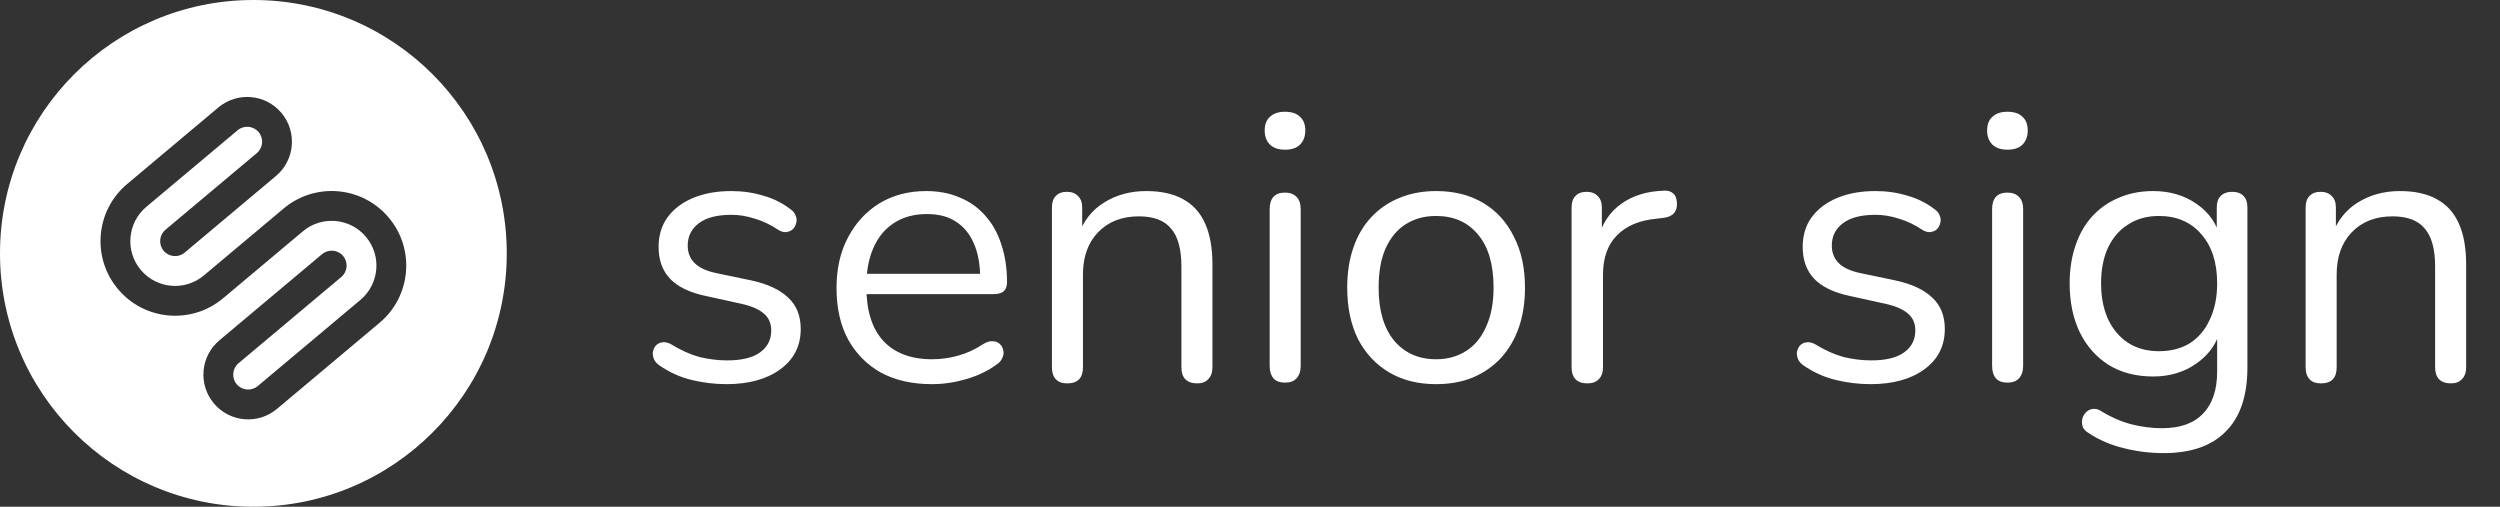
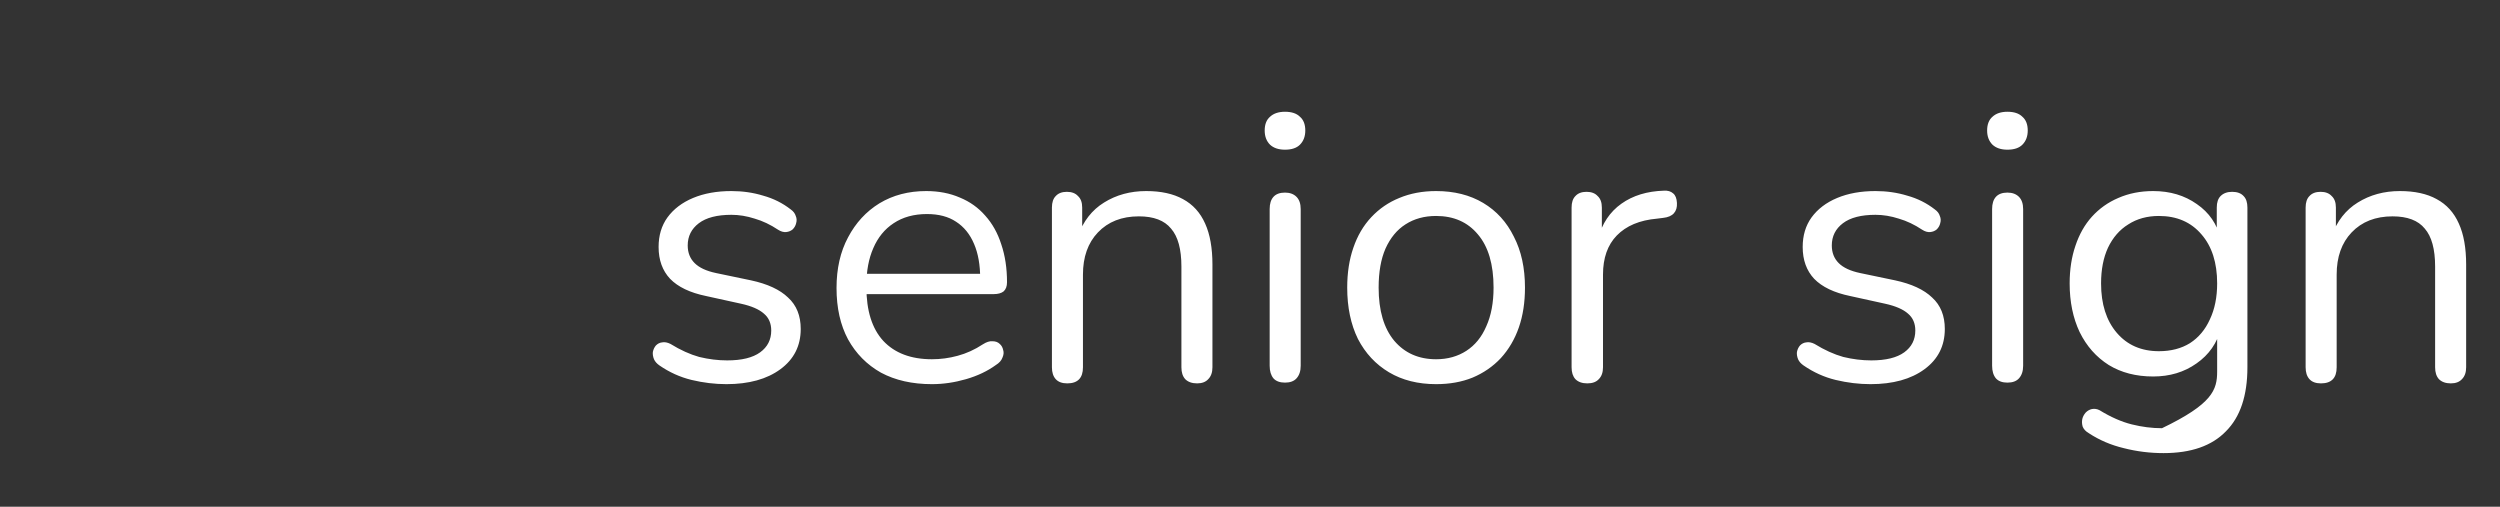
<svg xmlns="http://www.w3.org/2000/svg" width="296" height="60" viewBox="0 0 296 60" fill="none">
  <rect x="0" y="0" width="296" height="60" fill="#333333" stroke="none" />
  <g clip-path="url(#clip0_2_54)">
    <g clip-path="url(#clip1_2_54)">
-       <path fill-rule="evenodd" clip-rule="evenodd" d="M30 0C46.569 0 60 13.431 60 30C60 46.569 46.569 60 30 60C13.431 60 0 46.569 0 30C0 13.431 13.431 0 30 0ZM33.325 13.372C31.444 11.13 28.101 10.838 25.858 12.719L15.056 21.784C11.319 24.92 10.831 30.491 13.967 34.228C17.103 37.966 22.674 38.453 26.412 35.317L35.862 27.387C38.105 25.506 41.448 25.798 43.329 28.04C45.211 30.282 44.918 33.626 42.676 35.507L30.515 45.711C29.768 46.338 28.654 46.241 28.027 45.493C27.399 44.746 27.497 43.632 28.244 43.004L40.408 32.798C41.155 32.171 41.253 31.056 40.626 30.309C39.998 29.561 38.884 29.464 38.137 30.091L25.976 40.295C23.734 42.177 23.441 45.52 25.323 47.762C27.204 50.004 30.547 50.297 32.79 48.415L44.944 38.216C48.681 35.08 49.169 29.509 46.033 25.772C42.897 22.034 37.325 21.547 33.588 24.683L24.137 32.613C21.895 34.495 18.552 34.202 16.671 31.96C14.789 29.718 15.082 26.375 17.324 24.493L28.133 15.423C28.88 14.796 29.994 14.894 30.622 15.641C31.249 16.389 31.151 17.503 30.404 18.13L19.592 27.202C18.845 27.829 18.747 28.944 19.374 29.691C20.002 30.439 21.116 30.536 21.863 29.909L32.672 20.839C34.914 18.958 35.207 15.615 33.325 13.372Z" fill="white" />
-     </g>
-     <path d="M86.006 45.483C84.646 45.483 83.27 45.317 81.879 44.984C80.518 44.652 79.248 44.077 78.068 43.261C77.766 43.049 77.554 42.807 77.433 42.535C77.312 42.232 77.267 41.945 77.297 41.673C77.358 41.371 77.479 41.114 77.66 40.902C77.872 40.69 78.114 40.569 78.386 40.539C78.688 40.478 79.021 40.539 79.384 40.72C80.563 41.446 81.697 41.96 82.786 42.263C83.905 42.535 85.008 42.671 86.097 42.671C87.821 42.671 89.121 42.353 89.998 41.718C90.875 41.083 91.314 40.221 91.314 39.133C91.314 38.286 91.026 37.621 90.452 37.137C89.877 36.623 88.97 36.23 87.73 35.958L83.602 35.05C81.697 34.657 80.276 33.977 79.338 33.009C78.431 32.042 77.978 30.787 77.978 29.244C77.978 27.884 78.325 26.719 79.021 25.752C79.747 24.754 80.76 23.983 82.06 23.438C83.36 22.894 84.872 22.622 86.596 22.622C87.927 22.622 89.182 22.803 90.361 23.166C91.571 23.499 92.659 24.043 93.627 24.799C93.929 25.011 94.126 25.268 94.217 25.57C94.338 25.842 94.353 26.13 94.262 26.432C94.201 26.704 94.065 26.946 93.854 27.158C93.642 27.339 93.385 27.445 93.083 27.475C92.78 27.506 92.463 27.415 92.13 27.203C91.223 26.598 90.3 26.16 89.363 25.888C88.426 25.585 87.503 25.434 86.596 25.434C84.903 25.434 83.617 25.767 82.74 26.432C81.864 27.097 81.425 27.974 81.425 29.063C81.425 29.91 81.697 30.605 82.242 31.149C82.786 31.694 83.633 32.087 84.782 32.329L88.909 33.191C90.875 33.614 92.342 34.294 93.309 35.232C94.307 36.139 94.806 37.379 94.806 38.951C94.806 40.947 94.005 42.535 92.402 43.714C90.799 44.894 88.668 45.483 86.006 45.483ZM110.34 45.483C108.011 45.483 106 45.03 104.307 44.122C102.643 43.185 101.343 41.87 100.406 40.176C99.499 38.483 99.045 36.457 99.045 34.098C99.045 31.8 99.499 29.804 100.406 28.11C101.313 26.387 102.553 25.041 104.125 24.073C105.728 23.106 107.573 22.622 109.659 22.622C111.141 22.622 112.471 22.879 113.651 23.393C114.83 23.877 115.828 24.587 116.645 25.525C117.491 26.462 118.126 27.596 118.55 28.927C119.003 30.257 119.23 31.754 119.23 33.417C119.23 33.901 119.094 34.264 118.822 34.506C118.55 34.718 118.157 34.824 117.643 34.824H101.857V32.42H116.781L116.055 33.009C116.055 31.376 115.813 30 115.329 28.881C114.845 27.732 114.135 26.855 113.197 26.251C112.29 25.646 111.141 25.343 109.75 25.343C108.208 25.343 106.892 25.706 105.804 26.432C104.745 27.128 103.944 28.11 103.399 29.38C102.855 30.62 102.583 32.072 102.583 33.735V34.007C102.583 36.789 103.248 38.906 104.579 40.358C105.94 41.809 107.86 42.535 110.34 42.535C111.368 42.535 112.381 42.399 113.379 42.127C114.407 41.854 115.405 41.401 116.372 40.766C116.796 40.494 117.174 40.373 117.506 40.403C117.869 40.403 118.157 40.509 118.368 40.72C118.58 40.902 118.716 41.144 118.777 41.446C118.867 41.718 118.837 42.021 118.686 42.353C118.565 42.686 118.308 42.973 117.915 43.215C116.917 43.941 115.737 44.5 114.377 44.894C113.016 45.287 111.67 45.483 110.34 45.483ZM126.362 45.392C125.757 45.392 125.304 45.226 125.001 44.894C124.699 44.561 124.548 44.092 124.548 43.487V24.572C124.548 23.968 124.699 23.514 125.001 23.212C125.304 22.879 125.742 22.712 126.317 22.712C126.891 22.712 127.33 22.879 127.632 23.212C127.965 23.514 128.131 23.968 128.131 24.572V28.473L127.632 27.929C128.267 26.175 129.295 24.86 130.716 23.983C132.168 23.075 133.831 22.622 135.706 22.622C137.46 22.622 138.912 22.939 140.061 23.574C141.24 24.209 142.117 25.177 142.692 26.477C143.266 27.747 143.553 29.365 143.553 31.331V43.487C143.553 44.092 143.387 44.561 143.054 44.894C142.752 45.226 142.314 45.392 141.739 45.392C141.134 45.392 140.665 45.226 140.333 44.894C140.03 44.561 139.879 44.092 139.879 43.487V31.558C139.879 29.501 139.471 28.005 138.654 27.067C137.868 26.099 136.598 25.616 134.844 25.616C132.818 25.616 131.2 26.251 129.991 27.521C128.811 28.761 128.222 30.424 128.222 32.51V43.487C128.222 44.758 127.602 45.392 126.362 45.392ZM152.143 45.302C151.538 45.302 151.084 45.136 150.782 44.803C150.479 44.44 150.328 43.941 150.328 43.306V24.754C150.328 24.119 150.479 23.635 150.782 23.302C151.084 22.97 151.538 22.803 152.143 22.803C152.717 22.803 153.171 22.97 153.503 23.302C153.836 23.635 154.002 24.119 154.002 24.754V43.306C154.002 43.941 153.836 44.44 153.503 44.803C153.201 45.136 152.747 45.302 152.143 45.302ZM152.143 17.723C151.387 17.723 150.797 17.526 150.374 17.133C149.95 16.71 149.739 16.15 149.739 15.455C149.739 14.729 149.95 14.185 150.374 13.822C150.797 13.429 151.387 13.232 152.143 13.232C152.929 13.232 153.519 13.429 153.912 13.822C154.335 14.185 154.547 14.729 154.547 15.455C154.547 16.15 154.335 16.71 153.912 17.133C153.519 17.526 152.929 17.723 152.143 17.723ZM170.034 45.483C167.887 45.483 166.027 45.014 164.454 44.077C162.882 43.14 161.657 41.824 160.78 40.131C159.934 38.407 159.51 36.381 159.51 34.053C159.51 32.299 159.752 30.726 160.236 29.335C160.72 27.914 161.43 26.704 162.368 25.706C163.305 24.708 164.409 23.952 165.679 23.438C166.979 22.894 168.431 22.622 170.034 22.622C172.181 22.622 174.04 23.09 175.613 24.028C177.185 24.965 178.395 26.296 179.242 28.02C180.119 29.713 180.557 31.724 180.557 34.053C180.557 35.806 180.315 37.379 179.831 38.77C179.348 40.161 178.637 41.371 177.7 42.399C176.762 43.397 175.643 44.168 174.343 44.712C173.073 45.226 171.636 45.483 170.034 45.483ZM170.034 42.535C171.394 42.535 172.589 42.202 173.617 41.537C174.645 40.872 175.432 39.904 175.976 38.634C176.55 37.364 176.838 35.837 176.838 34.053C176.838 31.301 176.218 29.199 174.978 27.747C173.768 26.296 172.12 25.57 170.034 25.57C168.643 25.57 167.433 25.903 166.405 26.568C165.407 27.203 164.621 28.156 164.046 29.426C163.502 30.666 163.23 32.208 163.23 34.053C163.23 36.774 163.85 38.876 165.089 40.358C166.329 41.809 167.977 42.535 170.034 42.535ZM187.936 45.392C187.331 45.392 186.862 45.226 186.529 44.894C186.227 44.561 186.076 44.092 186.076 43.487V24.572C186.076 23.968 186.227 23.514 186.529 23.212C186.832 22.879 187.27 22.712 187.845 22.712C188.419 22.712 188.858 22.879 189.16 23.212C189.493 23.514 189.659 23.968 189.659 24.572V28.246H189.206C189.69 26.462 190.612 25.086 191.973 24.119C193.333 23.151 195.012 22.637 197.008 22.576C197.461 22.546 197.824 22.652 198.096 22.894C198.368 23.106 198.52 23.484 198.55 24.028C198.58 24.542 198.459 24.95 198.187 25.253C197.915 25.555 197.491 25.736 196.917 25.797L196.191 25.888C194.135 26.069 192.547 26.734 191.428 27.884C190.34 29.002 189.795 30.545 189.795 32.51V43.487C189.795 44.092 189.629 44.561 189.296 44.894C188.994 45.226 188.54 45.392 187.936 45.392ZM221.466 45.483C220.105 45.483 218.73 45.317 217.338 44.984C215.978 44.652 214.708 44.077 213.528 43.261C213.226 43.049 213.014 42.807 212.893 42.535C212.772 42.232 212.727 41.945 212.757 41.673C212.818 41.371 212.939 41.114 213.12 40.902C213.332 40.69 213.574 40.569 213.846 40.539C214.148 40.478 214.481 40.539 214.844 40.72C216.023 41.446 217.157 41.96 218.246 42.263C219.365 42.535 220.468 42.671 221.557 42.671C223.281 42.671 224.581 42.353 225.458 41.718C226.335 41.083 226.773 40.221 226.773 39.133C226.773 38.286 226.486 37.621 225.912 37.137C225.337 36.623 224.43 36.23 223.19 35.958L219.062 35.05C217.157 34.657 215.736 33.977 214.798 33.009C213.891 32.042 213.438 30.787 213.438 29.244C213.438 27.884 213.785 26.719 214.481 25.752C215.207 24.754 216.22 23.983 217.52 23.438C218.82 22.894 220.332 22.622 222.056 22.622C223.386 22.622 224.641 22.803 225.821 23.166C227.03 23.499 228.119 24.043 229.087 24.799C229.389 25.011 229.586 25.268 229.676 25.57C229.797 25.842 229.812 26.13 229.722 26.432C229.661 26.704 229.525 26.946 229.314 27.158C229.102 27.339 228.845 27.445 228.542 27.475C228.24 27.506 227.922 27.415 227.59 27.203C226.683 26.598 225.76 26.16 224.823 25.888C223.885 25.585 222.963 25.434 222.056 25.434C220.362 25.434 219.077 25.767 218.2 26.432C217.323 27.097 216.885 27.974 216.885 29.063C216.885 29.91 217.157 30.605 217.701 31.149C218.246 31.694 219.092 32.087 220.242 32.329L224.369 33.191C226.335 33.614 227.802 34.294 228.769 35.232C229.767 36.139 230.266 37.379 230.266 38.951C230.266 40.947 229.465 42.535 227.862 43.714C226.259 44.894 224.127 45.483 221.466 45.483ZM237.68 45.302C237.075 45.302 236.622 45.136 236.319 44.803C236.017 44.44 235.866 43.941 235.866 43.306V24.754C235.866 24.119 236.017 23.635 236.319 23.302C236.622 22.97 237.075 22.803 237.68 22.803C238.255 22.803 238.708 22.97 239.041 23.302C239.373 23.635 239.54 24.119 239.54 24.754V43.306C239.54 43.941 239.373 44.44 239.041 44.803C238.738 45.136 238.285 45.302 237.68 45.302ZM237.68 17.723C236.924 17.723 236.334 17.526 235.911 17.133C235.488 16.71 235.276 16.15 235.276 15.455C235.276 14.729 235.488 14.185 235.911 13.822C236.334 13.429 236.924 13.232 237.68 13.232C238.466 13.232 239.056 13.429 239.449 13.822C239.872 14.185 240.084 14.729 240.084 15.455C240.084 16.15 239.872 16.71 239.449 17.133C239.056 17.526 238.466 17.723 237.68 17.723ZM256.161 53.648C254.558 53.648 252.985 53.452 251.443 53.058C249.931 52.696 248.555 52.106 247.315 51.289C246.953 51.078 246.711 50.821 246.59 50.518C246.499 50.216 246.484 49.913 246.544 49.611C246.605 49.339 246.741 49.082 246.953 48.84C247.164 48.628 247.406 48.492 247.678 48.432C247.981 48.371 248.283 48.416 248.586 48.568C249.916 49.384 251.186 49.944 252.396 50.246C253.605 50.548 254.8 50.7 255.979 50.7C258.126 50.7 259.744 50.125 260.833 48.976C261.952 47.827 262.511 46.164 262.511 43.986V38.861H262.965C262.511 40.615 261.543 42.006 260.062 43.034C258.61 44.062 256.902 44.576 254.936 44.576C252.91 44.576 251.156 44.122 249.674 43.215C248.192 42.278 247.043 40.977 246.227 39.314C245.441 37.651 245.047 35.731 245.047 33.554C245.047 31.921 245.274 30.439 245.728 29.108C246.181 27.747 246.832 26.598 247.678 25.661C248.555 24.693 249.599 23.952 250.808 23.438C252.048 22.894 253.424 22.622 254.936 22.622C256.932 22.622 258.655 23.136 260.107 24.164C261.558 25.162 262.496 26.523 262.919 28.246L262.466 28.791V24.572C262.466 23.968 262.617 23.514 262.919 23.212C263.252 22.879 263.706 22.712 264.28 22.712C264.885 22.712 265.338 22.879 265.641 23.212C265.943 23.514 266.094 23.968 266.094 24.572V43.487C266.094 46.844 265.248 49.369 263.554 51.062C261.891 52.786 259.427 53.648 256.161 53.648ZM255.616 41.582C257.038 41.582 258.262 41.265 259.29 40.63C260.319 39.964 261.105 39.027 261.649 37.817C262.224 36.608 262.511 35.187 262.511 33.554C262.511 31.104 261.891 29.169 260.651 27.747C259.411 26.296 257.733 25.57 255.616 25.57C254.225 25.57 253.016 25.903 251.988 26.568C250.959 27.203 250.158 28.125 249.583 29.335C249.039 30.514 248.767 31.921 248.767 33.554C248.767 36.003 249.387 37.953 250.627 39.405C251.867 40.856 253.53 41.582 255.616 41.582ZM274.801 45.392C274.196 45.392 273.742 45.226 273.44 44.894C273.138 44.561 272.986 44.092 272.986 43.487V24.572C272.986 23.968 273.138 23.514 273.44 23.212C273.742 22.879 274.181 22.712 274.755 22.712C275.33 22.712 275.768 22.879 276.071 23.212C276.403 23.514 276.57 23.968 276.57 24.572V28.473L276.071 27.929C276.706 26.175 277.734 24.86 279.155 23.983C280.607 23.075 282.27 22.622 284.145 22.622C285.899 22.622 287.35 22.939 288.499 23.574C289.679 24.209 290.556 25.177 291.13 26.477C291.705 27.747 291.992 29.365 291.992 31.331V43.487C291.992 44.092 291.826 44.561 291.493 44.894C291.191 45.226 290.752 45.392 290.178 45.392C289.573 45.392 289.104 45.226 288.772 44.894C288.469 44.561 288.318 44.092 288.318 43.487V31.558C288.318 29.501 287.91 28.005 287.093 27.067C286.307 26.099 285.037 25.616 283.283 25.616C281.257 25.616 279.639 26.251 278.43 27.521C277.25 28.761 276.661 30.424 276.661 32.51V43.487C276.661 44.758 276.041 45.392 274.801 45.392Z" fill="white" />
+       </g>
+     <path d="M86.006 45.483C84.646 45.483 83.27 45.317 81.879 44.984C80.518 44.652 79.248 44.077 78.068 43.261C77.766 43.049 77.554 42.807 77.433 42.535C77.312 42.232 77.267 41.945 77.297 41.673C77.358 41.371 77.479 41.114 77.66 40.902C77.872 40.69 78.114 40.569 78.386 40.539C78.688 40.478 79.021 40.539 79.384 40.72C80.563 41.446 81.697 41.96 82.786 42.263C83.905 42.535 85.008 42.671 86.097 42.671C87.821 42.671 89.121 42.353 89.998 41.718C90.875 41.083 91.314 40.221 91.314 39.133C91.314 38.286 91.026 37.621 90.452 37.137C89.877 36.623 88.97 36.23 87.73 35.958L83.602 35.05C81.697 34.657 80.276 33.977 79.338 33.009C78.431 32.042 77.978 30.787 77.978 29.244C77.978 27.884 78.325 26.719 79.021 25.752C79.747 24.754 80.76 23.983 82.06 23.438C83.36 22.894 84.872 22.622 86.596 22.622C87.927 22.622 89.182 22.803 90.361 23.166C91.571 23.499 92.659 24.043 93.627 24.799C93.929 25.011 94.126 25.268 94.217 25.57C94.338 25.842 94.353 26.13 94.262 26.432C94.201 26.704 94.065 26.946 93.854 27.158C93.642 27.339 93.385 27.445 93.083 27.475C92.78 27.506 92.463 27.415 92.13 27.203C91.223 26.598 90.3 26.16 89.363 25.888C88.426 25.585 87.503 25.434 86.596 25.434C84.903 25.434 83.617 25.767 82.74 26.432C81.864 27.097 81.425 27.974 81.425 29.063C81.425 29.91 81.697 30.605 82.242 31.149C82.786 31.694 83.633 32.087 84.782 32.329L88.909 33.191C90.875 33.614 92.342 34.294 93.309 35.232C94.307 36.139 94.806 37.379 94.806 38.951C94.806 40.947 94.005 42.535 92.402 43.714C90.799 44.894 88.668 45.483 86.006 45.483ZM110.34 45.483C108.011 45.483 106 45.03 104.307 44.122C102.643 43.185 101.343 41.87 100.406 40.176C99.499 38.483 99.045 36.457 99.045 34.098C99.045 31.8 99.499 29.804 100.406 28.11C101.313 26.387 102.553 25.041 104.125 24.073C105.728 23.106 107.573 22.622 109.659 22.622C111.141 22.622 112.471 22.879 113.651 23.393C114.83 23.877 115.828 24.587 116.645 25.525C117.491 26.462 118.126 27.596 118.55 28.927C119.003 30.257 119.23 31.754 119.23 33.417C119.23 33.901 119.094 34.264 118.822 34.506C118.55 34.718 118.157 34.824 117.643 34.824H101.857V32.42H116.781L116.055 33.009C116.055 31.376 115.813 30 115.329 28.881C114.845 27.732 114.135 26.855 113.197 26.251C112.29 25.646 111.141 25.343 109.75 25.343C108.208 25.343 106.892 25.706 105.804 26.432C104.745 27.128 103.944 28.11 103.399 29.38C102.855 30.62 102.583 32.072 102.583 33.735V34.007C102.583 36.789 103.248 38.906 104.579 40.358C105.94 41.809 107.86 42.535 110.34 42.535C111.368 42.535 112.381 42.399 113.379 42.127C114.407 41.854 115.405 41.401 116.372 40.766C116.796 40.494 117.174 40.373 117.506 40.403C117.869 40.403 118.157 40.509 118.368 40.72C118.58 40.902 118.716 41.144 118.777 41.446C118.867 41.718 118.837 42.021 118.686 42.353C118.565 42.686 118.308 42.973 117.915 43.215C116.917 43.941 115.737 44.5 114.377 44.894C113.016 45.287 111.67 45.483 110.34 45.483ZM126.362 45.392C125.757 45.392 125.304 45.226 125.001 44.894C124.699 44.561 124.548 44.092 124.548 43.487V24.572C124.548 23.968 124.699 23.514 125.001 23.212C125.304 22.879 125.742 22.712 126.317 22.712C126.891 22.712 127.33 22.879 127.632 23.212C127.965 23.514 128.131 23.968 128.131 24.572V28.473L127.632 27.929C128.267 26.175 129.295 24.86 130.716 23.983C132.168 23.075 133.831 22.622 135.706 22.622C137.46 22.622 138.912 22.939 140.061 23.574C141.24 24.209 142.117 25.177 142.692 26.477C143.266 27.747 143.553 29.365 143.553 31.331V43.487C143.553 44.092 143.387 44.561 143.054 44.894C142.752 45.226 142.314 45.392 141.739 45.392C141.134 45.392 140.665 45.226 140.333 44.894C140.03 44.561 139.879 44.092 139.879 43.487V31.558C139.879 29.501 139.471 28.005 138.654 27.067C137.868 26.099 136.598 25.616 134.844 25.616C132.818 25.616 131.2 26.251 129.991 27.521C128.811 28.761 128.222 30.424 128.222 32.51V43.487C128.222 44.758 127.602 45.392 126.362 45.392ZM152.143 45.302C151.538 45.302 151.084 45.136 150.782 44.803C150.479 44.44 150.328 43.941 150.328 43.306V24.754C150.328 24.119 150.479 23.635 150.782 23.302C151.084 22.97 151.538 22.803 152.143 22.803C152.717 22.803 153.171 22.97 153.503 23.302C153.836 23.635 154.002 24.119 154.002 24.754V43.306C154.002 43.941 153.836 44.44 153.503 44.803C153.201 45.136 152.747 45.302 152.143 45.302ZM152.143 17.723C151.387 17.723 150.797 17.526 150.374 17.133C149.95 16.71 149.739 16.15 149.739 15.455C149.739 14.729 149.95 14.185 150.374 13.822C150.797 13.429 151.387 13.232 152.143 13.232C152.929 13.232 153.519 13.429 153.912 13.822C154.335 14.185 154.547 14.729 154.547 15.455C154.547 16.15 154.335 16.71 153.912 17.133C153.519 17.526 152.929 17.723 152.143 17.723ZM170.034 45.483C167.887 45.483 166.027 45.014 164.454 44.077C162.882 43.14 161.657 41.824 160.78 40.131C159.934 38.407 159.51 36.381 159.51 34.053C159.51 32.299 159.752 30.726 160.236 29.335C160.72 27.914 161.43 26.704 162.368 25.706C163.305 24.708 164.409 23.952 165.679 23.438C166.979 22.894 168.431 22.622 170.034 22.622C172.181 22.622 174.04 23.09 175.613 24.028C177.185 24.965 178.395 26.296 179.242 28.02C180.119 29.713 180.557 31.724 180.557 34.053C180.557 35.806 180.315 37.379 179.831 38.77C179.348 40.161 178.637 41.371 177.7 42.399C176.762 43.397 175.643 44.168 174.343 44.712C173.073 45.226 171.636 45.483 170.034 45.483ZM170.034 42.535C171.394 42.535 172.589 42.202 173.617 41.537C174.645 40.872 175.432 39.904 175.976 38.634C176.55 37.364 176.838 35.837 176.838 34.053C176.838 31.301 176.218 29.199 174.978 27.747C173.768 26.296 172.12 25.57 170.034 25.57C168.643 25.57 167.433 25.903 166.405 26.568C165.407 27.203 164.621 28.156 164.046 29.426C163.502 30.666 163.23 32.208 163.23 34.053C163.23 36.774 163.85 38.876 165.089 40.358C166.329 41.809 167.977 42.535 170.034 42.535ZM187.936 45.392C187.331 45.392 186.862 45.226 186.529 44.894C186.227 44.561 186.076 44.092 186.076 43.487V24.572C186.076 23.968 186.227 23.514 186.529 23.212C186.832 22.879 187.27 22.712 187.845 22.712C188.419 22.712 188.858 22.879 189.16 23.212C189.493 23.514 189.659 23.968 189.659 24.572V28.246H189.206C189.69 26.462 190.612 25.086 191.973 24.119C193.333 23.151 195.012 22.637 197.008 22.576C197.461 22.546 197.824 22.652 198.096 22.894C198.368 23.106 198.52 23.484 198.55 24.028C198.58 24.542 198.459 24.95 198.187 25.253C197.915 25.555 197.491 25.736 196.917 25.797L196.191 25.888C194.135 26.069 192.547 26.734 191.428 27.884C190.34 29.002 189.795 30.545 189.795 32.51V43.487C189.795 44.092 189.629 44.561 189.296 44.894C188.994 45.226 188.54 45.392 187.936 45.392ZM221.466 45.483C220.105 45.483 218.73 45.317 217.338 44.984C215.978 44.652 214.708 44.077 213.528 43.261C213.226 43.049 213.014 42.807 212.893 42.535C212.772 42.232 212.727 41.945 212.757 41.673C212.818 41.371 212.939 41.114 213.12 40.902C213.332 40.69 213.574 40.569 213.846 40.539C214.148 40.478 214.481 40.539 214.844 40.72C216.023 41.446 217.157 41.96 218.246 42.263C219.365 42.535 220.468 42.671 221.557 42.671C223.281 42.671 224.581 42.353 225.458 41.718C226.335 41.083 226.773 40.221 226.773 39.133C226.773 38.286 226.486 37.621 225.912 37.137C225.337 36.623 224.43 36.23 223.19 35.958L219.062 35.05C217.157 34.657 215.736 33.977 214.798 33.009C213.891 32.042 213.438 30.787 213.438 29.244C213.438 27.884 213.785 26.719 214.481 25.752C215.207 24.754 216.22 23.983 217.52 23.438C218.82 22.894 220.332 22.622 222.056 22.622C223.386 22.622 224.641 22.803 225.821 23.166C227.03 23.499 228.119 24.043 229.087 24.799C229.389 25.011 229.586 25.268 229.676 25.57C229.797 25.842 229.812 26.13 229.722 26.432C229.661 26.704 229.525 26.946 229.314 27.158C229.102 27.339 228.845 27.445 228.542 27.475C228.24 27.506 227.922 27.415 227.59 27.203C226.683 26.598 225.76 26.16 224.823 25.888C223.885 25.585 222.963 25.434 222.056 25.434C220.362 25.434 219.077 25.767 218.2 26.432C217.323 27.097 216.885 27.974 216.885 29.063C216.885 29.91 217.157 30.605 217.701 31.149C218.246 31.694 219.092 32.087 220.242 32.329L224.369 33.191C226.335 33.614 227.802 34.294 228.769 35.232C229.767 36.139 230.266 37.379 230.266 38.951C230.266 40.947 229.465 42.535 227.862 43.714C226.259 44.894 224.127 45.483 221.466 45.483ZM237.68 45.302C237.075 45.302 236.622 45.136 236.319 44.803C236.017 44.44 235.866 43.941 235.866 43.306V24.754C235.866 24.119 236.017 23.635 236.319 23.302C236.622 22.97 237.075 22.803 237.68 22.803C238.255 22.803 238.708 22.97 239.041 23.302C239.373 23.635 239.54 24.119 239.54 24.754V43.306C239.54 43.941 239.373 44.44 239.041 44.803C238.738 45.136 238.285 45.302 237.68 45.302ZM237.68 17.723C236.924 17.723 236.334 17.526 235.911 17.133C235.488 16.71 235.276 16.15 235.276 15.455C235.276 14.729 235.488 14.185 235.911 13.822C236.334 13.429 236.924 13.232 237.68 13.232C238.466 13.232 239.056 13.429 239.449 13.822C239.872 14.185 240.084 14.729 240.084 15.455C240.084 16.15 239.872 16.71 239.449 17.133C239.056 17.526 238.466 17.723 237.68 17.723ZM256.161 53.648C254.558 53.648 252.985 53.452 251.443 53.058C249.931 52.696 248.555 52.106 247.315 51.289C246.953 51.078 246.711 50.821 246.59 50.518C246.499 50.216 246.484 49.913 246.544 49.611C246.605 49.339 246.741 49.082 246.953 48.84C247.164 48.628 247.406 48.492 247.678 48.432C247.981 48.371 248.283 48.416 248.586 48.568C249.916 49.384 251.186 49.944 252.396 50.246C253.605 50.548 254.8 50.7 255.979 50.7C261.952 47.827 262.511 46.164 262.511 43.986V38.861H262.965C262.511 40.615 261.543 42.006 260.062 43.034C258.61 44.062 256.902 44.576 254.936 44.576C252.91 44.576 251.156 44.122 249.674 43.215C248.192 42.278 247.043 40.977 246.227 39.314C245.441 37.651 245.047 35.731 245.047 33.554C245.047 31.921 245.274 30.439 245.728 29.108C246.181 27.747 246.832 26.598 247.678 25.661C248.555 24.693 249.599 23.952 250.808 23.438C252.048 22.894 253.424 22.622 254.936 22.622C256.932 22.622 258.655 23.136 260.107 24.164C261.558 25.162 262.496 26.523 262.919 28.246L262.466 28.791V24.572C262.466 23.968 262.617 23.514 262.919 23.212C263.252 22.879 263.706 22.712 264.28 22.712C264.885 22.712 265.338 22.879 265.641 23.212C265.943 23.514 266.094 23.968 266.094 24.572V43.487C266.094 46.844 265.248 49.369 263.554 51.062C261.891 52.786 259.427 53.648 256.161 53.648ZM255.616 41.582C257.038 41.582 258.262 41.265 259.29 40.63C260.319 39.964 261.105 39.027 261.649 37.817C262.224 36.608 262.511 35.187 262.511 33.554C262.511 31.104 261.891 29.169 260.651 27.747C259.411 26.296 257.733 25.57 255.616 25.57C254.225 25.57 253.016 25.903 251.988 26.568C250.959 27.203 250.158 28.125 249.583 29.335C249.039 30.514 248.767 31.921 248.767 33.554C248.767 36.003 249.387 37.953 250.627 39.405C251.867 40.856 253.53 41.582 255.616 41.582ZM274.801 45.392C274.196 45.392 273.742 45.226 273.44 44.894C273.138 44.561 272.986 44.092 272.986 43.487V24.572C272.986 23.968 273.138 23.514 273.44 23.212C273.742 22.879 274.181 22.712 274.755 22.712C275.33 22.712 275.768 22.879 276.071 23.212C276.403 23.514 276.57 23.968 276.57 24.572V28.473L276.071 27.929C276.706 26.175 277.734 24.86 279.155 23.983C280.607 23.075 282.27 22.622 284.145 22.622C285.899 22.622 287.35 22.939 288.499 23.574C289.679 24.209 290.556 25.177 291.13 26.477C291.705 27.747 291.992 29.365 291.992 31.331V43.487C291.992 44.092 291.826 44.561 291.493 44.894C291.191 45.226 290.752 45.392 290.178 45.392C289.573 45.392 289.104 45.226 288.772 44.894C288.469 44.561 288.318 44.092 288.318 43.487V31.558C288.318 29.501 287.91 28.005 287.093 27.067C286.307 26.099 285.037 25.616 283.283 25.616C281.257 25.616 279.639 26.251 278.43 27.521C277.25 28.761 276.661 30.424 276.661 32.51V43.487C276.661 44.758 276.041 45.392 274.801 45.392Z" fill="white" />
  </g>
  <defs>
    <clipPath id="clip0_2_54">
      <rect width="295.62" height="60" fill="white" />
    </clipPath>
    <clipPath id="clip1_2_54">
      <rect width="60" height="60" fill="white" />
    </clipPath>
  </defs>
</svg>